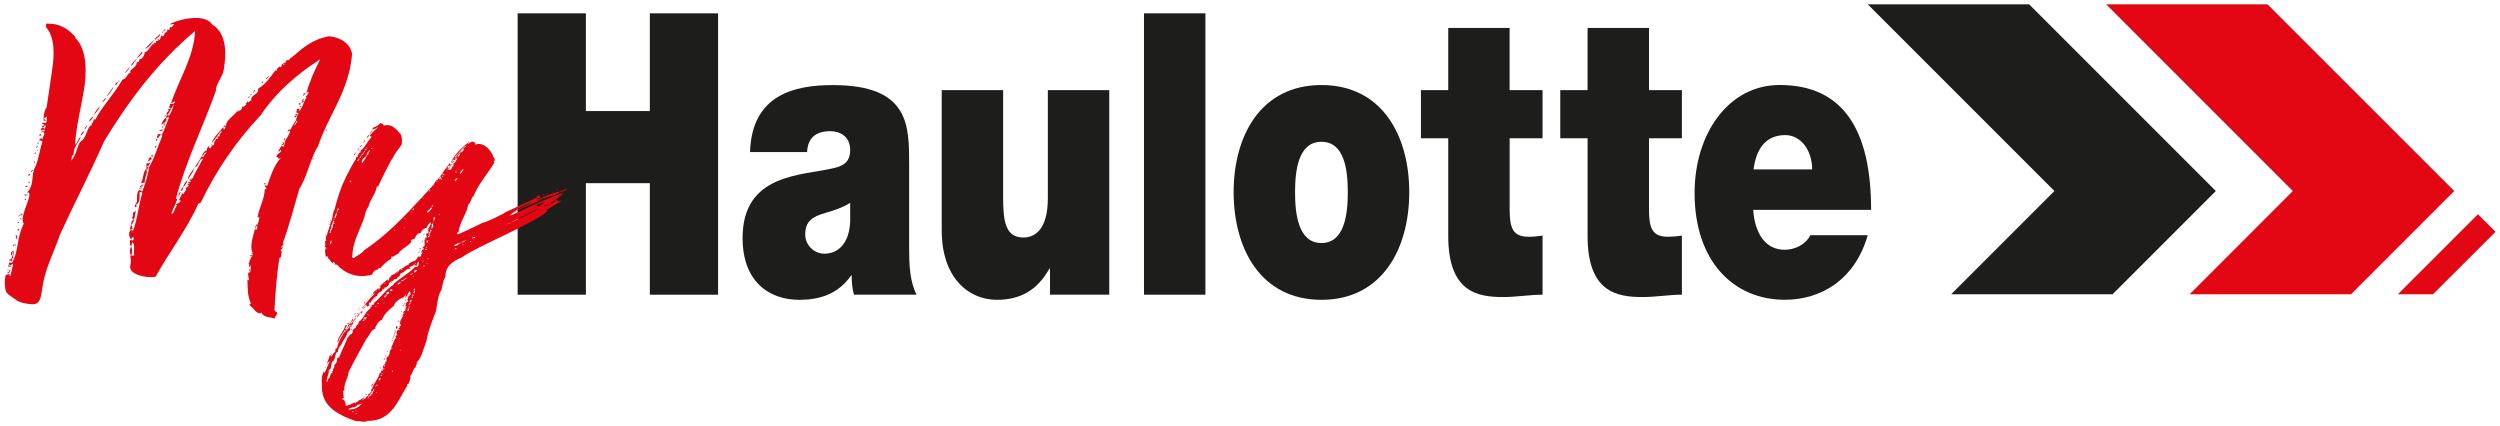
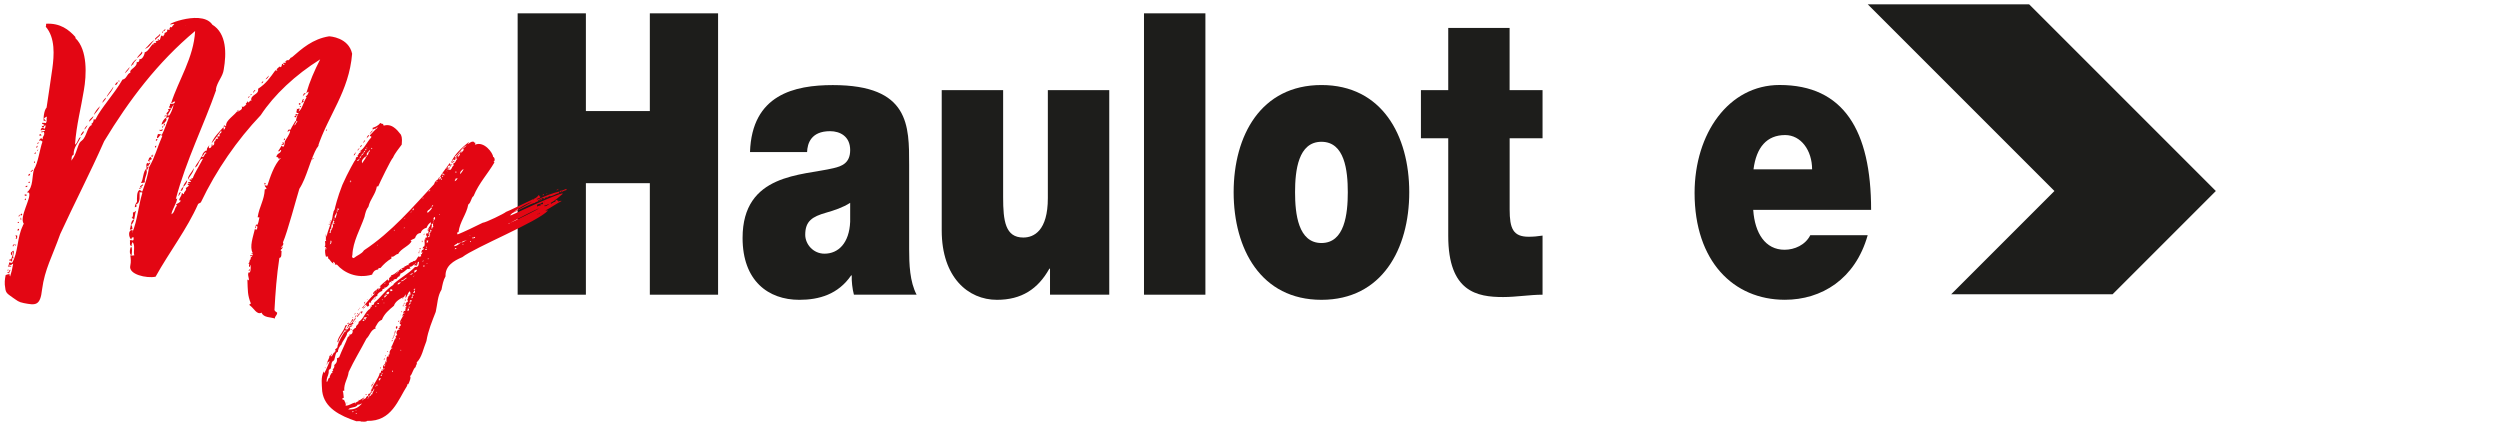
<svg xmlns="http://www.w3.org/2000/svg" id="Calque_1" data-name="Calque 1" viewBox="0 0 541.83 92.33">
  <defs>
    <style>
      .cls-1 {
        fill: #e30613;
      }

      .cls-2 {
        fill: #1d1d1b;
      }
    </style>
  </defs>
  <polygon class="cls-2" points="112.19 2.89 126.98 2.89 126.98 24.07 140.84 24.07 140.84 2.89 155.63 2.89 155.63 63.87 140.84 63.87 140.84 39.7 126.98 39.7 126.98 63.87 112.19 63.87 112.19 2.89" />
  <path class="cls-2" d="m197.04,53.96c0,3.32.14,7.09,1.62,9.91h-13.59c-.33-1.2-.53-2.99-.47-4.18h-.13c-2.82,4.1-6.92,5.29-11.24,5.29-6.71,0-12.29-4.1-12.29-13.41,0-14.01,12.91-13.49,19.69-15.12,1.82-.42,3.63-1.1,3.63-3.92,0-2.99-2.21-4.1-4.36-4.1-4.11,0-4.91,2.64-4.98,4.53h-12.37c.4-12.47,9.67-14.52,17.95-14.52,16.68,0,16.54,8.8,16.54,17.34v18.2Zm-12.78-10c-1.61,1.03-3.42,1.62-5.23,2.14-2.96.85-4.51,1.79-4.51,4.78,0,2.05,1.74,4.1,4.17,4.1,3.02,0,5.38-2.32,5.57-6.93v-4.1Z" />
  <path class="cls-2" d="m240.41,63.87h-12.84v-5.64h-.14c-2.48,4.44-6.05,6.75-11.36,6.75-6.25,0-11.97-4.87-11.97-15.03v-30.41h13.31v23.23c0,5.13.48,8.71,4.37,8.71,2.29,0,5.32-1.45,5.32-8.54v-23.4h13.31v44.33Z" />
  <rect class="cls-2" x="247.94" y="2.89" width="13.31" height="60.98" />
  <path class="cls-2" d="m286.4,64.98c-13.12,0-19.03-11.02-19.03-23.32s5.92-23.23,19.03-23.23,19.03,10.93,19.03,23.23-5.92,23.32-19.03,23.32Zm0-34.25c-5.04,0-5.72,6.24-5.72,10.93s.68,11.01,5.72,11.01,5.71-6.31,5.71-11.01-.67-10.93-5.71-10.93Z" />
  <path class="cls-2" d="m327.19,19.54h7.13v10.43h-7.13v15.45c0,4.1.75,5.89,4.11,5.89,1.01,0,2.02-.09,3.02-.25v12.81c-2.68,0-5.71.51-8.54.51-5.64,0-11.9-1.11-11.9-13.24v-21.17h-5.92v-10.43h5.92V6.05h13.3v13.49Z" />
-   <path class="cls-2" d="m357.39,19.54h7.13v10.43h-7.13v15.45c0,4.1.74,5.89,4.1,5.89,1,0,2.02-.09,3.03-.25v12.81c-2.7,0-5.72.51-8.54.51-5.65,0-11.9-1.11-11.9-13.24v-21.17h-5.92v-10.43h5.92V6.05h13.31v13.49Z" />
-   <path class="cls-2" d="m379.98,45.5c.34,5.04,2.62,8.63,6.79,8.63,2.16,0,4.51-1.03,5.58-3.16h12.44c-2.69,9.55-10.02,14-17.95,14-11.16,0-19.57-8.37-19.57-23.15,0-12.89,7.39-23.4,18.42-23.4,13.86,0,19.84,9.82,19.84,27.07h-25.56Zm12.77-8.79c0-4.1-2.41-7.43-5.84-7.43-3.97,0-6.25,2.65-6.86,7.43h12.7Z" />
+   <path class="cls-2" d="m379.98,45.5c.34,5.04,2.62,8.63,6.79,8.63,2.16,0,4.51-1.03,5.58-3.16h12.44c-2.69,9.55-10.02,14-17.95,14-11.16,0-19.57-8.37-19.57-23.15,0-12.89,7.39-23.4,18.42-23.4,13.86,0,19.84,9.82,19.84,27.07h-25.56m12.77-8.79c0-4.1-2.41-7.43-5.84-7.43-3.97,0-6.25,2.65-6.86,7.43h12.7Z" />
  <g>
-     <polygon class="cls-1" points="531.91 41.4 491.44 .94 456.47 .94 496.93 41.4 474.57 63.77 509.54 63.77 531.91 41.4" />
    <polygon class="cls-2" points="480.24 41.4 439.78 .94 404.8 .94 445.26 41.4 422.89 63.77 457.87 63.77 480.24 41.4" />
-     <polygon class="cls-1" points="519.7 63.77 527.31 63.77 540.86 50.24 537.04 46.44 519.7 63.77" />
  </g>
  <g>
    <path class="cls-1" d="m68.73,31.86l.1-.08c-1.64,2.8-2.31,6.65-3.95,9.14-.58,1.84-2.6,9.46-3.56,11.62.29.48-.19.8-.39,1.04.1.32.2-.08.29-.16.19.16-.19.4-.09.64-.2-.16-.2-.08-.29.16-.1.16.19.08.19.24-.1.56.1,1.36-.48,1.44-.58,3.77-.87,7.61-1.06,11.3.1.24.29.4.58.56,0,.64-.58.8-.48,1.28-.87-.32-2.5-.16-2.89-1.28-1.06.56-1.64-.96-2.6-1.61-.1-.24.09-.32.29-.32-.77-1.92-.67-2.8-.77-5.21.19,0,.29.08.29.24.2-.48-.38-1.28,0-1.85.39.4.48-.96.39-1.52-.29-.08.09.48-.29.32-.19-.4.29-.72-.29-.72.48-.08.29-.56.48-.88.1,0,.1.08.1.16.19-.64-.29-.24.38-.88-.1-.24-.29.16-.48,0,.1-.24.19-.24.58-.16.1-.32-.19-.32-.38-.4.1-.16.19.16.38-.08-.77-1.36.1-3.61.48-5.29.19,0,.1.16.19.32.29-.24.39-.48.29-.88-.48-.16,0,.48-.48.4.19-.24.1-.56.29-.8.09,0,.09.16.09.32.39-.48.39-.96.58-1.76-.1-.24-.19.08-.38-.08.38-2.4,1.44-3.68,1.54-6.01.09-.16.38,0,.38-.16-.1-.4-.38-.4-.38-.72,0-.16.29.16.58,0,.58-1.76,1.44-4.48,2.89-5.93-.29-.08-.19.16-.38.24-.19-.32-.1-.4-.58-.48.19-.96.96-.64,1.06-1.52-.38,0-.29.48-.67.24.38-.48.48-.8.77-1.2.58.88.67-.72.67-.88.29-.56,1.06-1.52,1.16-2.24-.1-.32-.39.08-.48.16-.19-.08.09-.56.38-.56-.19.24-.09.08.19.08.39-.88.77-1.28,1.06-1.93.39.32-.29.64-.19,1.04.29-.24.29-.64.67-.88-.67.16-.19-.88,0-1.44-.48,0-.09.72-.67.48-.19-.24.58-.32.19-.56,0-.24.39,0,.48,0,.1-.08.19-.16.19-.32-.87.08-.19-.56-.38-.96.19.16.29.16.48-.08.29.16,0,.4-.1.72.77-.4,1.06-2.09,1.73-3.05l-.2-.32c.29.08.58-.48.67-.88-.38-.16-.29.48-.48.16.67-2.32,1.73-4.81,2.98-7.22-5.39,3.37-10,7.69-12.89,12.1-5.1,5.37-9.62,11.86-12.98,18.91l-.58.32c-2.4,5.45-6.25,10.41-9.23,15.78-1.92.4-5.96-.48-5.48-2.4.19-.88.1-1.52,0-2.24.58.08.38.08.87,0-.29-.72.29-2.08-.38-2.88,0,.16-.29.4-.19.88-.58-.08-.29-.8-.38-1.28.29,0,.48,0,.58.08.38-.08.1-.48.29-.64-.58-.16-.48.16-.58.4-.58-.4-.77-2.17.29-2,.1.24-.1.4-.1.64,1.16-2.8,1.35-5.93,2.21-8.73-.19-.32-.48.08-.58-.24-.1.64.29,2.41-.77,2.73.09.4.29.48-.29.64,0-.56.38-1.05.48-1.2,0-.72-.1-2.32.58-2.56.19.16.29.32.58.32.67-1.84,1.25-3.53,1.44-5.21,1.35-2.32,1.82-4.41,2.89-6.81,0-.16-.29-.08-.29-.24-.48.24-.38.64-.87.72,0-.56.19-.56.19-.88.38-.08.58.08.87.16.67-1.28.96-2.4,1.54-3.76-.19-.24-.58.16-.67.24.48.08-.29,1.12-.96,1.29.19-.64.48-1.2,1.15-1.61-.09-.08-.09-.16-.09-.4.09.08.29.08.38-.16.1,0,.1.24.1.4.58-.72.87-1.61,1.15-2.65-.58.88-.87,1.68-1.35,2.32-.67-.24.2-.72.29-.96,0-.16-.19.08-.19-.08-.1-.32.48-.24.67-.4-.1-.08-.29-.16-.48-.16,0-.32.38-.32.19-.8.67,0,.96.08,1.16-.48-.48-.08-.48.32-.87.32,1.54-4.89,4.91-9.85,5.19-15.62-8.08,6.73-14.33,14.99-19.71,23.88-3.08,6.97-6.54,13.62-9.52,20.11-1.73,4.89-3.36,7.61-3.94,12.02-.38,3.61-1.44,3.44-3.94,2.96-1.25-.24-1.44-.56-2.31-1.12-1.06-.8-1.64-.96-1.73-2.16-.2-.96-.1-1.93.09-2.8.29-.08.48-.24.96-.16-.29.16,0,.24,0,.48.29-.88.48-1.68.67-2.8-.48.16-.19.4-.87.24-.1.32.38.16.48.32-.29.24-.48-.08-.77.16.19-.32.29-.72.29-1.04.09.24.67,0,.58.24,1.44-2.32,1.06-5.45,2.4-8.17v-.08c.1-.16.19-.24.19-.32-1.06-1.36,1.64-5.53,1.16-6.65-.1-.16-.29-.08-.48-.16,1.44-1.04,1.06-3.61,1.54-4.97.87-1.36,1.25-4.41,1.83-6.01-.1,0-.38-.48-.58-.16-.38-.16.2-.4.2-.56.29,0,.29.16.48.24-.29-.64.58-.8.19-1.68-.29.08-.29.24-.67.08.19-.16.67-.16.96-.32-.09-.4-.67.16-.58-.24-.19.08-.19.16-.29.24-.29-.08.1-.4.1-.56.19,0,.58-.08.48.24.29-.16.39-.4.39-.8-.39,0-.29.32-.48.48-.29,0-.29-.24-.38-.4.38.16.38,0,.58-.16-.1-.24-.58-.08-.48-.48.38.08.48-.08.77.08.38-.32.09-1.04.29-1.36-.09-.16-.48.24-.67.32.29.24,0,.24.39.48,0,.48-.48-.4-.39.24-.19-.48,0-2.49.58-3.05,0-.08,1.25-8.25,1.25-8.49.38-2.8.67-6.65-1.44-9.05.09-.08.09-.4.09-.64,3.08-.16,4.91,1.28,6.35,2.88v.24c2.69,2.56,2.4,8.09,1.83,11.3-.58,3.69-1.63,7.53-1.92,11.78.67-.4.58-1.36,1.25-1.68-.48,1.28-1.63,2.24-1.54,3.85-.67.32-.29.96-.58,1.36,1.06-1.12,1.25-2.72,1.83-3.85.19-.4.77-.64.96-1.04.67-.96.87-2.64,1.73-2.88-.09-.08,0-.24-.09-.32.38-.08.48-.56.48-.96.09.08.19.08.38.08,1.25-2.56,4.04-5.45,5.87-8.65.96-.16.87-1.2,1.73-1.52-.38-.72,1.54-1.12,1.35-2.32.38.24.67-.24.58-.64.58.32,1.16-.96,1.16-1.44.77-.16,1.16-1.28,1.83-1.84.09,0,.09.08.09.16.29,0,.1-.32-.09-.24.09-.24.67,0,.67-.24,0-.08-.1-.16-.19-.16.09-.16,1.15-.24.48-.4.1-.32.29.08.48.08l.29-.96c.29,0,.38,0,.38.24.1-.32.58-.64.29-.8.19-.08.87-.24.58-.72.29-.08.29.08.67-.08-.29-.32,0-.24.1-.56.48.4.29-.48.87-.4-.19-.08-.19-.16-.19-.24-3.47.88,5.67-3.29,8.27,0,0,.08.1.08.1.16,3.17,1.92,3.08,6.33,2.5,9.7-.19,1.6-1.44,2.64-1.73,4.41.1.08.1,0,.1,0-2.69,7.69-6.54,15.31-8.75,23.64,0,.16.19,0,.29-.16-.09,1.2-1.16,2.49-1.25,3.53.77-.48.58-1.2,1.16-1.84.09-.08-.19-.32-.19-.24.09-.24.77-.32,1.06-.88-.1-.08-.29-.08-.38-.08.09-.64.58-.88.58-1.52.29-.08.19.16.48.16-.1-.56.77-.8.38-1.28l.77-.56c-.48-.08-.48-.56.1-.4,0-.16-.19-.16-.38-.16,0-.32.58-.16.67-.32,0-.24-.48-.08-.29-.48.29,0,.19.16.48,0-.38-.4-.19-.08.19-.24.29-.96,1.44-2.72,2.21-4.24-.96,0-.87,1.6-1.73,1.92.29-.88,1.06-1.44,1.35-2.4.77.48.48-.56,1.15-.72-.38-.48-.67.48-.87.72-.29-.32.48-1.36.96-1.28-.1-.56.19-.64.48-1.12.09.16-.29.4.09.64.48-.24.39-.32.48-.88.1-.24.1.24.1.32.48-.08.48-.56.38-.88.58,0,0-.72.87-.64.1-.32-.29-.24-.19-.48.29,0,.38,0,.58-.08-.38-.8.58-.4.29-1.2-.96,1.28-1.16,1.68-2.11,2.8.38-1.2,1.63-2.49,2.6-3.53.09.24.09.16,0,.48.48.08.19-.48.48-.48,0-.16-.29-.08-.48-.16.19-.4.19-.16.58-.08-.19-1.28,1.92-2.32,2.6-3.52.29.08-.19.32-.29.48.48-.24,1.44-.56,1.06-1.2.58.24.58-.24,1.06-.4-.48-.16.19-.4.19-.72.19,0,.1.16.19.24.29,0,.29-.64.67-.32-.38-1.44,1.73-1.28,1.44-2.64,1.73-1.12,2.6-2.4,3.75-4.01.19,0,.29.08.48.16-.48-.48.1-.56.39-.96.19,0,.29.08.29.16.39-.48.1-.24.29-.72.38-.16.1.32.48.16.19-.32-.38-.08-.19-.4.29-.16.19.24.58-.08,0-.08-.19-.08-.38-.08.19-.16.58-.16.48-.48.19,0,.19.08.38.08l.48-.4h-.1v-.08h.1v-.08h.09s0-.08.1-.08h.09c2.21-1.92,4.52-4,8.08-4.57.19,0,4.23.24,5,3.77-.67,8.25-5.2,13.3-7.5,20.35ZM1.41,60.07c.1-.08.19-.08.19-.16,0,.08-.09.08-.19.16Zm.19-.96c-.09-.16.1-.24.1-.08.38-.08.19-.56.58-.56,0,.24-.29.32-.29.8-.19,0-.1-.24-.39-.16Zm0-.48c0-.16.1-.24.29-.16,0,.08-.09.16-.29.16Zm.39-2.24c.19-.32.29-.24.38-.08.19-.56.58-1.12.29-1.84,0-.08.09-.08.09-.08.1,0,.19,0,.19-.08.19.64-.29,1.2,0,1.6,0,.16-.19.08-.38.08.19.32.1.48-.1.72-.09,0-.09-.08,0-.08-.09-.32-.29,0-.48-.24Zm.48-1.04c-.09-.16-.29-.72.2-.8-.2.32.09.56-.2.8Zm.58-2.32c0,.24-.29.24-.19.48-.1,0-.19-.64.19-.48Zm.09-.16c.1.08.1.24.39.16-.1.32-.48.16-.39-.16Zm.29-1.76h-.19c0-.08.29-.08.48-.08,0,.48.09.88-.39.64.39-.08.1-.16.1-.56Zm.67-2.8h-.29c0-.08.1-.16.1-.24.09,0,.09.08.19.08v.16Zm0,1.28c.1.24,0,.4-.29.4,0-.24,0-.4.29-.4Zm.38-3.13c.1.32-.48.16-.29.48-.39,0,0-.4.29-.48Zm0,.72c.19,0,0,.24.19.32,0,.08-.19.08-.29.08.09-.08.09-.24.09-.4Zm.1-.88c.29,0,.29.24.09.4-.19,0-.09-.24-.09-.4Zm.77-3.92v-.24h.39v.32c-.2,0-.29-.08-.39-.08Zm0,.96c0-.16.1-.16.1-.32.29,0,.19.48-.1.32Zm.19-2.8c-.09-.24.2-.16.29-.32.29.08,0,.4-.29.32Zm.58-2.48c0-.24.19-.4.48-.4-.2.08,0,.48-.48.4Zm.38,1.36c0,.08-.1.16-.1.24-.09,0-.19-.08-.29-.08.09-.16.19-.24.38-.16Zm.38-2.16c-.09-.08-.19-.08-.29-.08.09-.16.38-.16.38-.4.48.16-.19.24-.1.48Zm.48-2c0-.16.1-.16.1-.32.19,0,.19.48-.1.32Zm.1-2c0-.16.19-.08.19-.24.38.08-.1.48-.19.24Zm.58-1.68c.29.08-.09.32,0,.48-.29,0-.09-.4,0-.48Zm.48-.64c-.1.08-.29.08-.29.24-.29,0-.09-.4.29-.24Zm-.29,1.68c0,.4-.29-.24,0-.16.19-.24,0,0,0,.16Zm.48-3.61q.19.24.29.24c.38.16-.29-.08-.29.24-.29-.08-.1-.48,0-.48Zm9.33-.56c.38,0-.2.8-.58.96.1-.4.38-.72.58-.96Zm.19-.4c.29-.32.29-.72.77-.88-.29.24-.29.72-.77.88Zm1.15-1.68c-.19-.4.58-.88.87-1.2-.1.56-.58.8-.87,1.2Zm2.31-3.36c-.29.72-.87,1.36-1.35,1.92.1-.48.77-1.44,1.35-1.92Zm.58-.72c-.19-.4.48-.8.58-1.12.29.32-.48.72-.58,1.12Zm2.31-3.53c-.1.72-.96,1.61-1.44,2.24,0-.4,1.06-1.52,1.44-2.24Zm.38-.32c0-.32.29-.48.48-.72.19.16-.1.72-.48.72Zm.67-.8v-.16h.19c.1,0,.1.08.1.16h-.29Zm1.54-1.76c-.1-.4.67-.88.87-1.36.1.48-.67.96-.87,1.36Zm1.83,31.73c0-.24-.29-.24-.48-.4.38-.16.29-.72.29-1.2.38.08.29-.16.67-.32-.39,1.2-.2,2.32-1.06,3.05.29.32.19.4.29.88-.29.08-.38.24-.58.08.29-.64.19-2,.87-2.08Zm-.58,5.85c.29.32.19,1.2.1,1.84-.58-.08-.38-1.52-.1-1.84Zm0-39.1c0-.48.67-1.28,1.25-1.6-.19.4-.87.8-.77,1.2-.38,0-.29.32-.48.4Zm1.35-1.76c-.09-.4.77-.88.96-1.44.48.4-.67,1.04-.96,1.44Zm.87,28.12c-.19.16-.38.24-.48.16.1-.32.2-.16.48-.16Zm.29-.8c.38.4-.67.32-.1.8-.19,0-.19-.24-.48-.16,0-.4.48-.4.58-.64Zm-.58,1.28h.29c-.09.16-.19.08-.29,0Zm.19-1.52c.58-.8.38-2.49,1.25-3.21-.1-.4-.19-.96.19-1.2.1.32.29.08.58-.08.09.32-.48.48-.39.96-.09-.08-.09-.24-.38-.24,0,.32.48.16.38.48-.48-.32.29.48-.48.32.48.8-.48,1.76-.29,2.8-.29.08-.48.16-.87.16Zm.87-29.09c.77-.64,1.16-1.44,2.11-1.92-.77.64-1.06,1.6-2.11,1.92Zm1.25,23.48c.1.16.29.24.19.48-.38.16-.29,0-.58.16.09.08.29.08.29.24-.29.08-.39-.08-.48-.08.29-.4,0-.64.67-.88,0,.08-.1.08-.1.08Zm.29-.32c.09.08.19.16.19.24-.67.08-.19-.64.09-.4,0,.16-.19.08-.29.16Zm.96-2.17c0,.16-.19.24-.09.4-.38,0-.29-.4.09-.4Zm.77-24.27c.29.48-.96.96-.87,1.28-.77-.08.67-.81.87-1.28Zm-.77,23.23c-.29-.08-.09-.48.19-.4.1.24-.19.24-.19.4Zm1.25-2.56c.29.24-.19.56-.58.32-.09-.32.19-.16.29-.08l.29-.24Zm.19-21.15c.19.08-.1.08-.1.24-.19.24-.19-.32.1-.24Zm-.1,20.67q0,.08.1.08c-.19.32-.38-.24,0-.24.19.08,0,.16-.1.16Zm.1-20.75c.19-.16.19-.4.58-.4-.19.16-.19.4-.58.4Zm.09,20.43c0-.16.2-.24.1-.4.29,0,.29.56-.1.4Zm.58-2.16c-.1.08-.1.24-.38.24,0-.24.19-.24.38-.24Zm.96.48c-.09.08-.19.08-.19.16,0-.08.1-.08.19-.16Zm.77,18.11c0-.08.09-.08.19-.16-.1.08-.19.08-.19.16Zm.48,5.05c-.1-.08-.19-.08-.19,0-.2,0-.2-.56,0-.48.09-.24,0,.24.19.48Zm.38-6.17c.19-.32.1-.8.58-.88-.19.4-.29.72-.58.88Zm.48-1.12c.29-.24.19-.8.77-.8-.38.16-.09.8-.77.8Zm.29,4.09c.1-.16.29-.24.29-.48.19.08,0,.56-.29.48Zm.29-4.97c.19-.64.58-1.04.87-1.44.1.4-.38,1.2-.87,1.44Zm.48-34.93l.09-.08c-.09,0-.09.08-.09.08Zm1.83,30.85c.09.88-.87,1.68-1.25,2.56-.09-.88.96-1.68,1.25-2.56Zm12.02-15.55c.29,0-.1.24-.1.32-.38-.08.1-.24.1-.32Zm0,37.42c.19,0,0,.32.1.48-.39-.08-.1-.16-.1-.48Zm.19-1.36s.1-.08.1-.16c0,.08-.1.16-.1.16Zm.38-36.53c.1.16-.19.08-.19.24-.29.08,0-.32.19-.24Zm.77-.88c0,.24-.38.32-.38.56-.29.16.09-.64.38-.56Zm-.38,31.81s.09-.08.09-.16c0,.08-.09.16-.09.16Zm1.15,16.18c-.09,0-.09-.08-.19-.16.1.08.1.16.19.16Zm.96-49.84c0,.16-.19.24-.29.4-.19,0,0-.48.29-.4Zm.19,22.28v-.32c.1,0,.1.08.1.16.09.08.09,0,.09-.08.38.08,0,.32-.19.24Zm.29-22.76c.19-.32.48-.48.67-.8.09.16-.29.72-.67.8Zm2.79,16.91c-.09,0-.19-.08-.19,0h.19Zm.87-3.21c.48-.16.29.48.19.56-.09-.08-.19-.08-.38-.08,0-.16.19-.24.29-.16.29,0-.19-.16-.1-.32Zm.29-.48c0-.24.09-.24.09-.4.29,0,.19.4-.09.4Zm3.75-7.85c0,.16-.1.08-.1,0-.19,0-.19.08-.29.24-.09-.08-.09-.24-.09-.4.38-.16.29.16.48.16Zm0,.48v.24c-.1-.08-.19-.16-.39-.16.1-.08.29,0,.29-.16q.1,0,.1.08Zm-.1-10.58c.19-.08.19-.4.58-.4l-.58.4Zm.77,8.97c0,.16-.19.24-.29.24,0,.16.19.08.19.24,0,.24-.29.32-.58.4.48-.32,0-.72.67-.88Zm-.39-.56c.39-.24,0-.64.77-.72-.29.24-.38.56-.77.72Zm2.31,13.7c-.29,0,0-.32,0-.32.38,0-.1.16,0,.32Zm.96-2.73l.29-.4c0,.16-.09.24-.29.4Zm2.11-3.76c-.1.08,0,.32-.29.24.1-.08,0-.32.29-.24Z" />
    <path class="cls-1" d="m116.66,42.35c.19-.32.38.56.38.16.29.4-.48.48-.77.64.09.08.19.08.29.08,1.54-.72,3.08-1.37,4.81-1.76-.1.08-.2.16-.2.4-.67.08-1.54.8-2.11.64,0,.16-.48.08-.38.32-.29-.16-.38.08-.38-.08l-.39.4c-.09,0-.09-.08-.09-.24-.48,0-.58.4-.96.24q.1.08.1.16c.29.08.48-.24.58-.08-.1.16-.48.24-.87.16-.19.08.09.16,0,.24-.38.08-.67.24-.87.4-.29-.16-4.7,2.24-4.99,2.24l4.61-2.56c-2.21.72-4.99,2.8-4.8,2.96-.58.48,7.97-3.84,11.34-4.8-.29.08-.1.16.09.08-.77.64-1.73,1.52-2.79,2.08.19,0,.19.08.19.16.29-.24.58-.4.96-.48-.19-.24,0-.16.19-.4.19,0,.1.24.38.16v.24c.29-.08.39-.24.77-.16-1.25.64-2.31,1.44-3.56,2.08.1.08.29-.08.58,0-2.11,2.4-15.96,8.02-18.56,10.1-1.92.8-3.75,1.92-3.65,4.17-.48.8-.67,1.84-.87,2.88-.87,1.36-.87,3.12-1.25,4.81-.77,2-1.64,4.01-2.02,6.33-.67,1.6-.96,3.52-2.12,4.65.2.4-.29.64-.19.96-.67.48-.67,1.52-1.25,2,.29.24-.1,1.2-.38,1.76-.1,0-.1-.08-.19-.08,0,.08.09.32-.1.24,0,.08.1.08.1.08-2.02,3.12-3.37,7.85-8.75,7.69-.09.24-.77.16-1.25.16-.19-.16-.67-.08-1.06-.08-3.56-1.2-6.93-2.88-7.4-6.49-.1-1.68-.29-2.96.29-4.24.29-.08-.09.24.19.24.48-.81.77-1.76,1.16-2.56-.19.16-.38.24-.48.48,0,.16-.09.24-.19.24-.09.08,0-.24.19-.24-.19-.56.48-.96.39-1.6.29,0,.38-.24.48-.48.2.16-.19.4-.19.64.58-.16.39-.88.96-.96-.29-.16.09-.08.19-.32-.67-.16.38-.48.38-.96,0,.08-.09.08-.09.08.29-1.2,1.06-2.48,1.73-3.44,0-.08-.1-.08-.19-.08-.39.88-1.16,1.52-1.35,2.56-.1,0-.19-.08-.19,0,.19-1.37,1.35-2.17,1.73-3.61l.38-.16c0,.24-.38.56-.38.88.09.24.19.08.48.08-.1.08-.19.08-.19.16.29-.16.48-.48.58-.8.48.08.29-.24.67-.24-.1.24-.29.4-.67.48.58.56-.1.72-.48,1.2,0,.72-1.06,1.76-1.25,2.56-.39.24-.77,1.12-.77,1.6-.48-.16-.58,1.2-.77,1.68-.1.24-.38.24-.48.48-.19.4-.1.88-.29,1.37,0,.16-.38.24-.38.32-.1.24,0,.56-.1.8-.09.56-.48.96-.38,1.84.38-.24.19-.88.67-.96-.09-.48.29-.64.29-.96.09.08.09,0,.29-.08-.1-.08.09-.32-.2-.24.2-.08.58-.4.2-.48.29-.24.48-.48.38-.96.58-.48.67-.96.58-1.52.29.08.29-.16.48-.16.58-1.52,1.35-2.96,1.92-4.48.29,0,.38-.16.29-.48.58.16.87-.56.67-.96.38-.08.38-.48.77-.48-.09-.64.67-.64.58-1.28,1.15-.72,1.35-2.16,2.5-2.88,0-.16.19-.24.1-.48.19,0,.09.16.29,0,0-.16-.1-.16-.1-.32.48.08.58-.16.58-.48,1.54-1.2,2.5-2.88,4.23-3.92,0-.08-.09,0-.09-.08,1.44-1.36,3.27-2.24,4.71-3.76.96.16.77-.88.87-1.12-.29,0-.29.24-.38.32-.1.16.19,0,.1.24-.29-.08-.2.16-.29.4-.1-.16-.38-.24-.48-.4-.19.16-.67.72-.96.48-.19.16.29.16,0,.24-.09.16.29.08.19,0,.2.16-.58.4-.67.24-.39.32-.96.88-1.64,1.12.19.16,0,.32-.19.48h.09v.08h-.19c-.19.16-.38.32-.48.56-.29-.08-.29.08-.58.08.1.48-1.16.4-1.06,1.04h.1c-.29.32-.58.81-1.06.72-.09,0,0,.16,0,.32-.38-.16-.48.08-.48.4-.58.24-1.06.56-1.15,1.12-.77.24-.87.81-1.35,1.2h.09v.24h-.19c-.09-.08,0-.08,0-.16l-.29.24c0,.16,0,.48.09.56-.19,0-.19.24-.48.24.19-.16-.19-.16,0-.32-.29.16-.38.32-.58.56-.19-.32-.29.08-.58.08.96-1.04,1.73-2.17,2.79-3.12-.1-.24-.19.08-.38.08.09-.72.87-.8,1.15-1.36.2.08-.09.32,0,.4.2-.24.48-.32.58-.72-.1.08-.29.08-.29.16.1-.4,1.16-1.12,1.73-1.68.1,0,.1.16.1.24.19,0,.29-.08.29-.24-.29,0,.19-.56.38-.72.09.16-.1.16-.19.24.38,0,.19-.24.19-.4,1.06-.24,1.82-1.44,2.89-1.76.19,0-.1-.16.09-.24.19,0,.48.08.38-.24.29,0,.29.08.48,0,.1-.16-.09-.16-.19-.16.38-.16.67-.64,1.25-.48-.09-.08-.29-.08-.19-.24.77.16.87-.64,1.25-1.04.09.24.38.08.58,0,0-.16-.1-.32-.1-.4q.2,0,.29-.08c-.09-.24.1-.24.1-.48-.19,0,0,.24-.29.16l.19-.56h.1c.19,0,.19-.16.29-.32-.09-.16-.19.08-.29,0,.09-.08.09-.64.29-.32.39-.64,0-1.04.19-1.68.29.24.1-.08.1-.32h.29c0-.16.09-.24.09-.4-.29,0-.19-.4-.09-.56h.38c-.1-.16.29-.64-.19-.64.19-.64.77-.96.77-1.76-.48.24-.77.72-.96,1.2-.48.08-1.16.56-1.25,1.12-.77.08-1.06.56-1.25,1.12-.29.24-.67.24-.96.56-.09.08.2.08.2.08-.29.96-2.4,1.68-2.89,2.8-.58,0-.96.8-1.44.56-.09.16,0,.16,0,.4-.96.56-1.73,1.28-2.4,2.08-.19,0-.58,0-.48.32-.87.08-1.15.64-1.34,1.12-3.37.96-6.15-.48-7.6-2.16-.29-.08-.19,0-.48,0,.19-.24-.09-.48-.29-.64-.1.08-.1.32.09.4-.58-.08-.77-.88-1.25-1.12v-.4c-.1-.08-.29.08-.48,0-.19-.64-.19-1.2-.19-1.76.19,0,.09-.16.29-.24-.1-.08-.2,0-.39-.08.29-.32.1-.96.1-1.28h.29c-.29-.32.09-.88-.2-1.04h.29c.19-1.28.77-2.08.87-3.21h.1c.38-.88.19-1.04.48-2-.1-.08.38-.72.29-.72,0-.08.58-2.56,1.64-5.21,1.16-2.64,2.79-5.53,2.89-5.53,0-.32.09-.56.48-.56.09-.24-.2-.08-.1-.24.19-.16.29-.4.38-.64.29.24.19-.32.48-.24-.09-.16-.29,0-.48,0,1.16-.64,1.64-2.08,2.6-3.05v-.32c-.09.16-.29,0-.29-.16.58-.56,1.06-1.2,1.73-1.68-.19-.08-.48.16-.58.32-.29-.16-.29,0-.48.16-.1,0,0-.24-.1-.4.67-.24,1.35-.56,1.64-1.04.29-.08.19.24.67.16-.1.24.19.16.09.4,1.73-.56,2.89.81,3.75,1.93.38.88.19,1.52.19,2.16-.67.96-1.44,1.76-1.92,2.89-.29.08-2.89,5.45-3.18,6.17h-.29c-.29,1.76-1.44,2.72-1.83,4.41-.48.56-.67,1.36-.87,2.24-.87,2.56-2.5,5.29-2.6,8.17,0,.16-.29.64.29.72.77-.64,1.73-.88,2.21-1.68,6.06-4.01,10.49-9.29,15.2-14.34.1-.48.58-.96.87-1.04.1-.08,0-.48.39-.4.09.24-.29.16-.2.32.29.24.39-.24.48-.48-.09-.16-.09.16-.29.08l.48-.8c.29.16.1.24,0,.4.29,0,.29-.24.29-.4h-.29l1.64-2.24c.19.16.1.16.1.32.29,0,.38-.32.48-.48-.09,0-.29,0-.29.08.67-1.76,2.31-3.21,3.84-4.49.1.08-.19.32-.29.48.48-.16.67-.64,1.35-.56.1.08.1.24.39.24,0,.24-.1.24-.1.4.1,0,.1-.24.1,0,1.92-.8,3.84,1.85,3.84,2.65.38.08.48.96.1,1.04,0,.08.19.08.19.16-1.44,2.49-3.37,4.49-4.52,7.29-.58.4-.48,1.36-1.15,1.84-.39,2.16-1.83,3.68-2.12,6.01q-.19,0-.29.08c0,.24.09.24.09.4,1.25-.48,4.02-1.82,5.46-2.54.58,0,4.75-2.03,5.04-2.35.38-.08,5.37-2.56,5.95-2.8-.1.08,0,.16.09.16-.09-.16.1-.16.1-.24.38-.16.67-.4.87-.64Zm-46.26,37.34h.19v.08h-.19v-.08Zm.29-25.88c-.1.08-.29.08-.2.24.2.08.39-.16.2-.24Zm-.1-2.72v-.24h.1c0,.08,0,.16.09.24h-.19Zm.67-2.41v-.16h.19v.16h-.19Zm.1,1.6c.09.08.09.24.29.24-.09-.72.87-1.36.39-1.92,0,0-.1.08-.2.08.1.48-.19.48,0,.88-.58,0,0,.64-.48.72Zm.09-2.24h.1c-.1,0,0,.16,0,.24-.1-.08-.1-.16-.1-.24Zm.38,4.17q-.09,0-.19-.08c0,.32,0,.64-.19.8.38,0,.38-.4.38-.72Zm-.29-4.33v-.16h.09v.16h-.09Zm.09.08q-.09,0-.09.08s0-.08.09-.08Zm.48.72c.29-.08,0-.4.38-.16v-.16c-.38,0-.09-.24,0-.32l-.29-.32c.09.48-.29.56-.1.96Zm.19-1.28v.16h.19v-.16h-.19Zm.38-.08c.2-.48.39-1.04.29-1.44,0,.48-.77,1.12-.29,1.44Zm.29-1.68v.16h.29v-.16h-.29Zm.29-.08c0-.16.29-.08.19-.32-.1,0-.19,0-.29-.08-.09.16,0,.32.1.4Zm1.63,42.38c.96-.08,1.35-.56,2.12-.72.09.08-.19.16,0,.24.09-.32.48-.4.77-.56,0-.08-.19-.24,0-.24.1.32.67-.4,1.06-.4,0,.32-.38.24-.38.56.19-.24.67-.48.87-.56-.09-.16.29-.48.48-.48v-.4c.48,0,.38-.4.77-.48,0,.08.09.08,0,.16-.39.08-.2.72-.77.8.1.16-.1.24.1.32,0-.08.09-.08.19-.16-.1-.08-.19.08-.19,0,.09-.16.19-.24.48-.24-.09-.16,0-.32.29-.32,0-.56.58-.88.38-1.28-.09.24-.29.96-.77.56.19-.08.29-.16.19-.48.48,0,.19,0,.19-.08.1-.72,1.44-2.24,1.64-3.36.19,0,.09-.16.29,0,0-.24-.09-.24,0-.48.29,0,.19,0,.39-.08.09-.24-.29,0-.29-.16.19,0,.38-.08.58-.08-.09-.08.19-.24,0-.24,0,.08-.09.16-.19.16-.29-.56.19-.96.48-1.28-.1-.08-.19-.32,0-.4,0,.08,0,.32.19.24,0-.4-.09-1.52.48-1.2,0-.16-.1-.4.1-.56,0,.08,0,.16.09.08,0-.56,0-.88.38-1.12l-.09.08v-.24c.09,0,.38.08.29-.16,0-.08-.19,0-.29-.08.48-.56.58-1.52,1.15-2.24-.09,0-.19,0-.19-.08.19-.08.19-.48.48-.32-.38-.32-.29-1.2.48-1.28.1-.16-.29,0-.29-.16.1-.16.48-.24.19-.48.29,0,.48-.4.29-.56,0,.08,0,.16-.09.16-.1-.16-.1-.32-.1-.48.19-.08.38,0,.38-.16-.29-.08-.09.16-.38.08.29-.48.48-1.04.87-1.44-.19-.08-.19.32-.38.16.29-.08,0-.64.48-.48-.1-.16.09-.16.09-.24-.19-.08-.09.16-.29.16-.1-.32.19-.24.09-.56h.29l.19-.32c-.1,0-.29.08-.19-.08.38-.08-.1-.32.09-.4.19.24.19-.16.19-.32-.29-.08-.19.08-.38.16,0-.24.58-.48.1-.64.29.08.38-.16.19-.24.29.08.19-.16.29-.24,0,.08,0,.24.19.16-.1-.08-.1-.24,0-.32-.1-.08-.29,0-.19-.16.09-.16.19-.32.09-.48,0,0,.19,0,.19-.08-.29.16.19-.64.19-.24.19-.24-.29-.24-.09-.4.19,0,0,.24.29.16,0-.24.1-.64-.19-.81-.38.4-.48,1.04-.87,1.52.1-.24-.09-.72.19-.88-.29.08-.38.4-.48.56-.77.32-1.93.96-2.21,1.93-1.06.88-2.12,1.76-2.6,3.04-.87.32-1.06,1.05-1.44,1.61-.09.24.19.08.1.24-1.16.4-1.25,1.52-2.02,2.24-1.25,2.41-2.69,4.73-3.85,7.22-.19,1.52-1.06,2.4-.96,4.08-.19,0-.39-.08-.29.16.1.16.1.72.19,1.36-.09,0-.09.08-.29.08,0,.24,0,.4.29.4,0-.08-.09-.16,0-.16.19.56.58.88.38,1.44Zm0-16.02c.1-.08.2-.24.2-.32-.29-.08-.29.32-.2.32Zm.2-.72c.09-.24.38-.32.29-.64.38-.4.77-.81.96-1.37.09,0,.19,0,.19-.08.19.48-.67.56-.58,1.2.38-.48.77-.88,1.06-1.44.19.08-.1.32,0,.4-.19,0-.29.48-.58.56-.09.16.19.08.1.32h.09c-.19.16-.58.24-.77.48v-.24c-.38.16-.29.72-.77.8Zm0,16.18v-.08h.19v.08h-.19Zm.48-17.15h-.29c0-.16.19-.24.19-.32.19,0,0,.24.09.32Zm2.89,17.23c-.38,0-.38.32-.96.24-.2.72-1.64.48-2.02,1.04,1.54.08,2.31-.56,2.98-1.28Zm-2.5-47.99c-.2-.24.19-.08.19-.24-.1,0-.1-.08-.29-.08,0,.08-.1.48.1.32Zm.29,32.05h-.19v-.16c.19,0,.1.08.19.16Zm.29,17.55l-.29.24c.29.08.48-.16.29-.24Zm0-20.27h-.19v-.08h.19v.08Zm.29,1.12c-.1.08-.1.16-.2.16,0,0,0-.16.2-.16Zm-.1-36.62c.38.16.1-.24.48-.24-.19.16-.29.48-.48.64-.19-.08.1-.16,0-.4Zm.1,34.85c-.2-.08.19-.16.19-.32.19-.08-.1.32-.19.32Zm.48.08l-.38.64c-.09-.16.19-.56.38-.64Zm-.29,1.37l.09.08h-.19v-.08h.1Zm.09,19.47s.1,0,.1-.08v-.08h-.1v.16Zm.19.64v-.16h-.19v.16h.19Zm0-21.07l.58-.8c.09.24.09.4-.19.4-.1.08,0,.08.09.08-.19.08-.09.4-.48.32Zm.29-.8c0,.08-.09.32-.19.24-.1-.16.1-.16.19-.24Zm-.19-32.93c.19,0,.19-.08.38-.08,0-.08-.09-.08-.19-.16.19,0,.38-.08.29-.24-.19.16-.48.24-.48.48Zm.1-2.32c-.1-.24.38-.16.19-.4h.29c-.29.08-.19.4-.48.4Zm.29,34.46c0,.16-.19.08-.19.24-.09,0,0-.24.19-.24Zm.1-32.69c.19-.08.58-.48.29-.56,0,.24-.29.32-.29.56Zm.09,32.37v.16h-.09v-.16h.09Zm0,1.05l-.09.08v-.08h.09Zm.58-.32c0,.24-.1.48-.38.56.09-.08.09-.24.09-.32-.19-.08-.09.16-.29.08l.29-.32v.24c0-.16.1-.24.29-.24Zm-.1-35.97c0,.24-.29.24-.38.4-.19.24,0-.48.38-.4Zm-.19,2.24c.38-.08.67-.64.48-.72,0,0,0,.08-.1.08.1.32-.38.32-.38.64Zm.19,1.68l.87-1.28c.1-.16-.29.08-.19-.16-.96.88-.67,1.04-.67,1.44Zm.1,34.13h.38c.1-.24-.1-.24-.19-.32l-.19.32Zm.29-2.56h-.19v-.08h.19v.08Zm-.09-35.97c-.1-.16.19-.56.38-.64,0,.32-.29.32-.38.64Zm0,37.98c.38,0,.09.24.48.32-.1-.4.09-.24.29-.48-.19-.16-.67-.08-.77.16Zm.19,17.15h-.19q.09-.08.09-.16c.1-.08.1.08.1.16Zm.38-20.19c-.09.24-.58.24-.48.64.29-.08.67-.4.48-.64Zm-.48-33.09c.1,0,.1.16.2.16,0-.16.19-.48,0-.32,0,.08-.2.08-.2.16Zm.29,32.77c0,.16-.29,0-.19.24-.19-.24.1-.48.29-.48,0,.08-.39.16-.1.24Zm0-33.09c.38.08.29-.24.1-.32.09.24-.19.08-.1.32Zm.48,1.2c-.19,0-.48,0-.38.24.19,0,.29-.16.38-.24Zm-.19,51.68c.09.16-.1.16-.1.24-.19-.08-.09-.32.1-.24Zm.19-53.36c-.1,0-.1-.16-.19-.08-.1.16.19.24.19.08Zm0,56.17v.08h-.19v-.08h.19Zm0-23.23c0-.16.09-.16.09,0-.09.08-.48-.08-.09,0Zm.48-32.45c-.19.24-.96.88-.48,1.12.19-.24.29-.4.29-.8.29.08.38-.24.19-.32Zm-.58,35.73c.1,0,0-.08.1-.08.19,0,.09.16.29.16,0-.16-.2-.24-.39-.24,0,.08-.09.16,0,.16Zm0-38.22c-.09-.24.1-.72.48-.8,0,.4-.48.4-.48.8Zm.29,56.33h-.19s0,.08.09.08h.1v-.08Zm.1,1.52v.16h-.2v-.16h.2Zm.29-.32c-.09.08-.19.08-.29.08.09-.08.09-.16.09-.24.19,0,.19.08.19.16Zm.58-59.37c-.1.48-.58.56-.67.96,0-.32.29-.64.67-.96Zm-.58,58.89c.1-.16.39-.32.39-.56.38.16-.1.56-.39.56Zm.19-3.29c.1-.24.1-.48.39-.64v.32c-.39,0-.19.32-.39.32Zm.1-51.76v.24c.29.08.19-.32,0-.24Zm.1,31.97h-.1v-.16h.1v.16Zm.19,19.07v-.16h.19v.16h-.19Zm.38-18.19h-.19v-.16h.19v.16Zm.19-1.52c-.09-.08-.29.16-.09.16-.1-.08.09-.08.09-.16Zm.1,1.28h-.19v-.16h.19v.16Zm-.1,1.61v.16h.19v-.16h-.19Zm.1,17.55c0-.16.38-.32,0-.32.09.16-.19.32,0,.32Zm.09-20.83c0,.08-.19.08,0,.16.1,0,.1-.32,0-.16Zm0,22.11h.1v-.16h-.1v.16Zm.29-1.52c0-.08,0-.24-.1-.24-.19-.08-.19.24.1.24Zm-.1-19.39c-.09,0,0-.24.19-.16-.09.08-.19.08-.19.16Zm0-10.97l.1-.08v-.08h-.1v.16Zm.1,12.42v.24h.29c0-.16-.1-.24-.29-.24Zm.38,16.83c.1-.16.29-.24.29-.56-.19,0-.1.16-.38.08.09.24-.2.4.09.48Zm.19-2.89c.29,0,0,.16.1.32-.19,0-.1-.24-.1-.32Zm.38,1.85v-.24c-.19,0-.29.08-.29.24h.29Zm.58.4c-.1.08-.1.24,0,.4-.29.08-.48.24-.48.4-.58-.08.48-.56.1-.64,0-.08.19-.16.38-.16Zm-.58-.72c.1-.08.2-.32,0-.32.1.08-.19.24,0,.32Zm0-16.1c.2.16.2-.16,0-.16v.16Zm.77,16.5c.1.24-.19.24-.38.24-.1-.24.19-.24.38-.24Zm-.38-15.94v.16h.09v-.16h-.09Zm.09,12.1c.39,0-.09.24,0,.4-.19-.08,0-.24,0-.4Zm.19-16.43c0,.16-.29.24-.19.24.19,0,.39-.16.19-.24Zm0,17.71c0,.08-.38.4-.09.48.09-.08.19-.64.09-.48Zm-.19-14.5c.39,0,.29-.32.58-.4,0-.16-.19-.16-.29-.24-.1.16.1.24,0,.4,0-.08-.1-.16-.19-.16,0,.16-.1.24-.1.4Zm.29,12.74q0-.08-.1-.16h.2v.16h-.1Zm.1,3.45c0-.08,0-.24.29-.16,0,.16-.09.16-.29.16Zm0,0c0,.08.09.08.19.08-.1.08-.19,0-.19-.08Zm.09-16.91c.48.16.67-.24.58-.48-.29-.08-.29.08-.48.08,0,.16-.1.16-.1.4Zm.19,16.67c-.29-.32,0-.56.1-.72.58,0,.19.64-.1.72Zm0-4.17v-.16c.19-.08.29.24,0,.16Zm.39-14.58c0-.08,0-.16.19-.16-.1,0-.19.08-.19.16Zm.48,16.51h.19c-.19.16-.09.56-.38.64-.29-.24.29-.32.19-.64Zm-.19-15.06c.29,0,.38-.08.48-.24-.19-.08-.19-.24-.48-.16-.09.16,0,.16,0,.4Zm.38-2c0,.08-.19.08-.19.16-.09,0,0-.24.19-.16Zm0-.16v-.08h-.19v.08h.19Zm.1,12.74c.1.24-.19.08-.1.32-.19,0-.09-.4.1-.32Zm0,4.33h-.1v-.16h.1v.16Zm.1,2.56c0-.08-.1-.16-.1-.32,0,.08-.1.08-.1.08v.24h.2Zm-.1-7.37h.1v.24h-.1v-.24Zm.1-.08v-.16h.19v.16h-.19Zm.19-.64c.38,0,0,.24,0,.4-.19-.08.09-.24,0-.4Zm0-22.52c.09.08.29-.16.09-.16,0,.08-.19,0-.09.16Zm0,22.43c.29-.16,0-.56.38-.8-.1.32,0,.72-.38.8Zm.67,3.45c-.39.32-.1.88-.67,1.12.19-.4.19-.88.48-1.2.1,0,.1.08.2.08Zm-.39-16.27v-.08h-.09v.08h.09Zm.19-10.02v.16c-.19,0-.09-.16,0-.16Zm0,23.8h-.09v.16h.09v-.16Zm.1-2.08c-.29-.16-.1-.4-.1-.56.29-.08.1.16.39.08-.1.08-.19.24-.19.4-.1,0-.1.08-.1.08Zm.29-12.26c-.19-.08,0,.24-.29.16,0,.08,0,.16.1.16-.1-.24.29-.08.19-.32Zm0,16.27c0,.08-.1.08-.1.24-.19-.08-.09-.32.1-.24Zm-.19-13.7h.09-.09Zm.09,0c.29.16.58-.24.77-.4-.58,0-.58.16-.77.4Zm.19-11.06v.08h-.09v-.08h.09Zm0,19.23c-.09-.16.1-.24.19-.32,0,0,0,.4-.19.32Zm0-10.98v.16c.19.08.19-.24,0-.16Zm.29-9.7c-.1,0-.19,0-.19.08-.29-.08.19-.08.09-.24.1,0,.1.08.1.16Zm0,1.12v.16h-.1q-.09-.08-.09-.16h.19Zm-.1,23.15v.16c.2.08.2-.24,0-.16Zm0,.8v-.24c.29-.08.29.32,0,.24Zm.29-5.85v-.08h.1v.08h-.1Zm0,7.53v.16c.19.08.19-.24,0-.16Zm.38-17.55h-.19c0,.16-.09.16-.09.24.19,0,.38-.08.29-.24Zm0,9.21c0,.08-.19,0-.19.24-.09-.08-.09-.4.19-.24Zm-.19-6.73v.24c.58-.16.77-.56,1.25-.8-.67,0-.58.56-1.25.56Zm.39,3.92h-.2c0-.16.2-.16.39-.24-.1.08-.29.08-.19.24Zm.09,1.68h-.19c-.1-.24.19-.08.1-.24.09,0,.09.16.09.24Zm-.19,5.37c0-.08.1-.08.1-.24.19.08.09.32-.1.24Zm.1-.24v-.24c.19-.08.19.32,0,.24Zm.29-6.09c.1-.08,0,.56-.19.64-.09-.32.29-.32.19-.64Zm-.09-16.11c0,.08-.1.08-.1.16.19.08.29-.16.1-.16Zm.09-1.92c.1.08.19-.24.1-.16,0,.08-.19,0-.1.16Zm.1,17.55h.19c-.19.08,0,.32-.19.32,0-.08-.1-.32,0-.32Zm.38-17.47c0,.08-.1.16-.1.24h-.09v-.24h.19Zm.1.88c-.1-.08.09-.08.09-.16.1-.16.1.16-.09.16Zm.19,19.07c.09-.08.38-.48,0-.56q0,.08-.1.08c.1.16-.19.56.1.48Zm.58-1.76c-.38,0-.38.24-.48.56.19-.24.38-.32.48-.56Zm-.29.8h-.09l-.1.08c.29,0-.19.24.1.24,0-.16.19-.08.09-.32Zm.29-.8v-.24h-.29c-.09.24.39,0,.29.24Zm-.19-19.39h-.1.1Zm-.1,13.3c.19,0,.39-.08.58-.08-.1-.16.38-.16.19-.24-.29,0-.48.16-.77.32Zm.48,5.77v-.24h-.38v.24h.38Zm-.29-19.31c.29.08.2-.16.39-.24l-.39.24Zm.39,18.18c-.1.16-.19.32-.1.48.19,0,.19-.24.29-.32-.1,0-.1-.08-.19-.16Zm0,0c.19,0,.29-.16.38-.24-.29.08,0-.32-.29-.16,0,.16,0,.32-.09.4Zm.19-18.59c.09-.08.29-.32.09-.48,0,.16-.38.32-.09.48Zm.38,17.87c.1-.32,0-.48-.19-.56.1.32,0,.32-.19.48,0,.16.29,0,.38.08Zm-.29-3.53c.1,0,.29-.32.1-.16.1.08-.38.08-.1.16Zm.39,2.64c-.29,0-.39.08-.29.24.19,0,.29-.08.29-.24Zm-.1-4.97h-.19v-.08h.19v.08Zm-.19,1.44c.48,0,.58-.32.67-.56-.29-.08-.29.16-.58.16.09.16,0,.24-.1.4Zm.48-1.92v-.16c-.1,0-.19,0-.19.08.09,0,0,.16.19.08Zm.38-10.42c0,.16-.09.16-.29.16,0-.08,0-.24.29-.16Zm.29,7.78c.19,0-.1.24,0,.4-.19.08-.1-.24-.1-.32,0,0,.1,0,.1-.08Zm0-.16h.09c.1,0,.1.08.1.08h-.19v-.08Zm.29-.32h-.19v-.24h.19v.24Zm.2-8.34v-.16c.19-.08.29.24,0,.16Zm.09,6.81v-.32c.19-.08.19.4,0,.32Zm.1,1.6s0-.08.09-.08c0,0-.09,0-.09.08Zm.09,2.64c.1-.08.19-.16.19-.24-.19-.08-.29.24-.19.24Zm.1-13.7s.09-.24-.1-.24c.1.16-.19.24.1.24Zm.29,14.75c-.09-.16,0-.4-.19-.32.1.24-.19.16-.09.32h.29Zm-.19-6.73c-.09,0,0-.4.19-.4.1.24-.29.16-.19.4Zm0-5.85v-.16c.29-.08.29.24,0,.16Zm.29-.4v.16h-.1v-.16h.1Zm.38,9.37v-.24c-.19,0-.19.08-.38.08,0,.16.19.16.38.16Zm-.19-.48c.19,0,.38-.16.1-.24.09.24-.19.08-.1.24Zm.1-1.04c.09.08.29,0,.38-.08q-.1-.24.1-.4c-.2.08-.2-.08-.39-.08v.4h.19v.08q-.09.08-.19.08v-.16c0,.08-.09.08-.09.16Zm.19,4.56v-.16h-.1v.16h.1Zm1.06-12.18h-.29c-.09.48-1.06.56-.67,1.12.29-.32.77-.64.96-1.12Zm-.58,5.53c-.19,0-.19.08-.19.24.09.16.38,0,.29.16-.19.16-.48.24-.48.48.48,0,.67-.56.39-.88Zm-.19,5.61v-.16h-.1s0,.08-.1.08v.08h.2Zm.09-6.41v-.16h-.09v.08h-.1v.08h.19Zm0-8.17c0-.24.48-.32.19-.48,0,.16-.38.32-.19.48Zm.48,8.58c-.1,0-.19.08-.29.08.1.16-.29.08-.19.24.1,0,.1.08.19.08,0-.16.19-.16.29-.4Zm-.48-.56h.1v-.08h-.1v.08Zm.58.48c-.2-.24.09-.24-.39-.32.29.16.1.08,0,.32.19,0,.19.08.39,0Zm.38-.88c-.19-.4,0-.56-.1-.88.1.24-.29.08-.29.32.19.24-.2.64.09,1.04.1-.24-.09-.4.29-.48Zm-.1-4.73c-.19,0-.38.32-.19.4-.09-.24.38-.08.19-.4Zm-.19-1.28v-.16c.19-.16.19.24,0,.16Zm.38,3.85c.1.24-.09.32-.19.48.29-.08.1.16.38.08.1-.24.2-.56-.19-.56Zm0,1.12v-.08h-.19v.08h.19Zm-.09-.32s0,.08.09.08c.1-.24,0-.32-.09-.08Zm.67-8.58c0,.08,0,.24.09.24-.09-.24.19-.16.19-.24-.09-.08-.09.08-.29,0Zm.67,7.29v-.16h-.1v.16h.1Zm.48-6.65c-.19.08-.09.32-.29.32.09-.16.09-.32.29-.32Zm-.19-.88c.19,0,.29-.4.19-.4,0,.16-.29.16-.19.4Zm.19-.64c.2,0,.29,0,.29-.16-.09,0-.09-.08-.19-.08,0,.16,0,.24-.1.24Zm.48-.64c-.19,0-.29.32-.19.32-.09-.24.29-.08.19-.32Zm.1.24h.09v-.16h-.09v.16Zm.38-1.6v.08h.29v-.08h-.29Zm.29.8c-.1-.16-.19-.24-.19-.24-.1.08.09.16.19.24Zm.09-.4c0-.08.19-.08.1-.16-.19-.08-.29.16-.1.16Zm1.25-2.24c-.2.16-.39.24-.39.64.19-.24.29-.32.58-.32.09.16-.48.08-.19.24-.29.08-.58.48-.77.8h.19v.16h-.19c-.19-.08-.09-.24-.19-.24-.19.08-.29.24-.38.4,0,.16.19.16.29.08.2,0,.1-.08.2-.16,0,.08-.1.24,0,.32q-.1,0-.1.08c-.19,0,.1-.16-.1-.24-.09.16-.19.32,0,.48h.39c.29-.32.29-.72.67-.96-.1-.08-.1-.24-.1-.4.58-.16.48-.72.87-.96,0-.08-.19-.08-.29-.08.2-.24.1-.16,0-.4.48-.48.77-1.04,1.35-1.37l-.96,1.12c.29.08,0,.24.09.4.1-.32.48-.56.39-.96.48-.16.67-.48.87-.81,0-.08-.2,0-.29.08,0-.32.67-.64.87-.96-1.06.48-1.64,1.84-2.6,2.49.09,0,.29.16.19.24.09.16-.1.16,0,.32v.08-.08c-.1,0-.38.32-.38,0Zm-.87,1.6h.09q0-.08-.09,0Zm.09-.8q0-.08.1-.08c-.1,0-.1.08-.1.08Zm.48.32c0,.08-.1.08-.1.16h-.09q-.1-.08-.1-.16h.29Zm1.83,16.91c-.29-.08-.29.16-.48.24,0-.08,0-.16-.19-.16-.19.32-.77.32-.77.72.67-.08,1.06-.48,1.44-.8Zm-1.16-18.35h-.19c0,.16.19.08.19,0Zm.48,4.41c-.29,0-.39.16-.48.08,0,.24-.1.4-.19.56.38-.08.48-.4.67-.64Zm-.67,15.38c.19-.08.48,0,.38-.24-.29-.08-.29.16-.38.24Zm.19-19.39h.09-.09Zm0,2.8h.19v-.24h-.19v.24Zm.48-3.61c-.1,0-.1.08-.1.16.1,0,.1-.08.1-.16Zm1.25,2.8c-.29.24-.87.64-.67,1.12.19-.32.67-.8.67-1.12Zm.77,15.46c-.58.08-.96.24-1.25.48.58,0,.77-.4,1.25-.48Zm-.77.88v-.08h-.19v.16c.09,0,.19-.08.19-.08Zm1.35-1.84h.19c-.1,0-.1-.08-.1-.08h-.09v.08Zm.29,1.12h-.2v.24c.2,0,.1-.16.2-.24Zm.87-.88c-.48,0-.19.32-.58.08v.24c.29-.08.67,0,.58-.32Zm7.51-3.05c-.1.08-.29,0-.29.08.1.08.29.08.29-.08Zm.09,0c.67-.24,5.86-2.8,6.34-3.2-.67.24-5.76,2.88-6.34,3.2Zm4.99-5.2s.09,0,.19-.08c-.1,0-.19.08-.19.08Zm0,.56l.38-.16-.38.16Zm2.11.24h-.19c-.19.24-.67.32-.96.4-.09.08-.19.4,0,.48.1-.16.39-.24.67-.24,0-.16-.09-.24.1-.4,0,.24.19.16.38.08.1-.16,0-.08,0-.32Zm-1.25,2.56c.09-.08.38,0,.29-.16-.09,0-.19.08-.29.16Zm.58-.16v-.16h-.09v.16h.09Zm.87-4h-.29c.09-.08.09-.24.29-.24v.24Zm.1,1.52v-.16l-.1.08v.08h.1Zm1.16.32c-.39.16-.87.4-1.25.48.39.24.96-.24,1.25-.48Zm-.48-2.32c-.1.08-.1.24-.19.24,0-.08,0-.24.19-.24Zm2.02-.56c-.1-.24.38-.16.38-.32.19-.08-.19.32-.38.32Zm.77.4c-.09-.16,0-.16,0-.32.67,0,.87-.32,1.35-.4v.24c-.38.08-.67.24-.96.4-.19-.08.29-.16-.09-.16-.29.08,0,.16,0,.24h-.29Zm.58.32q.1,0,.2-.08-.1.08-.2.08Z" />
  </g>
</svg>